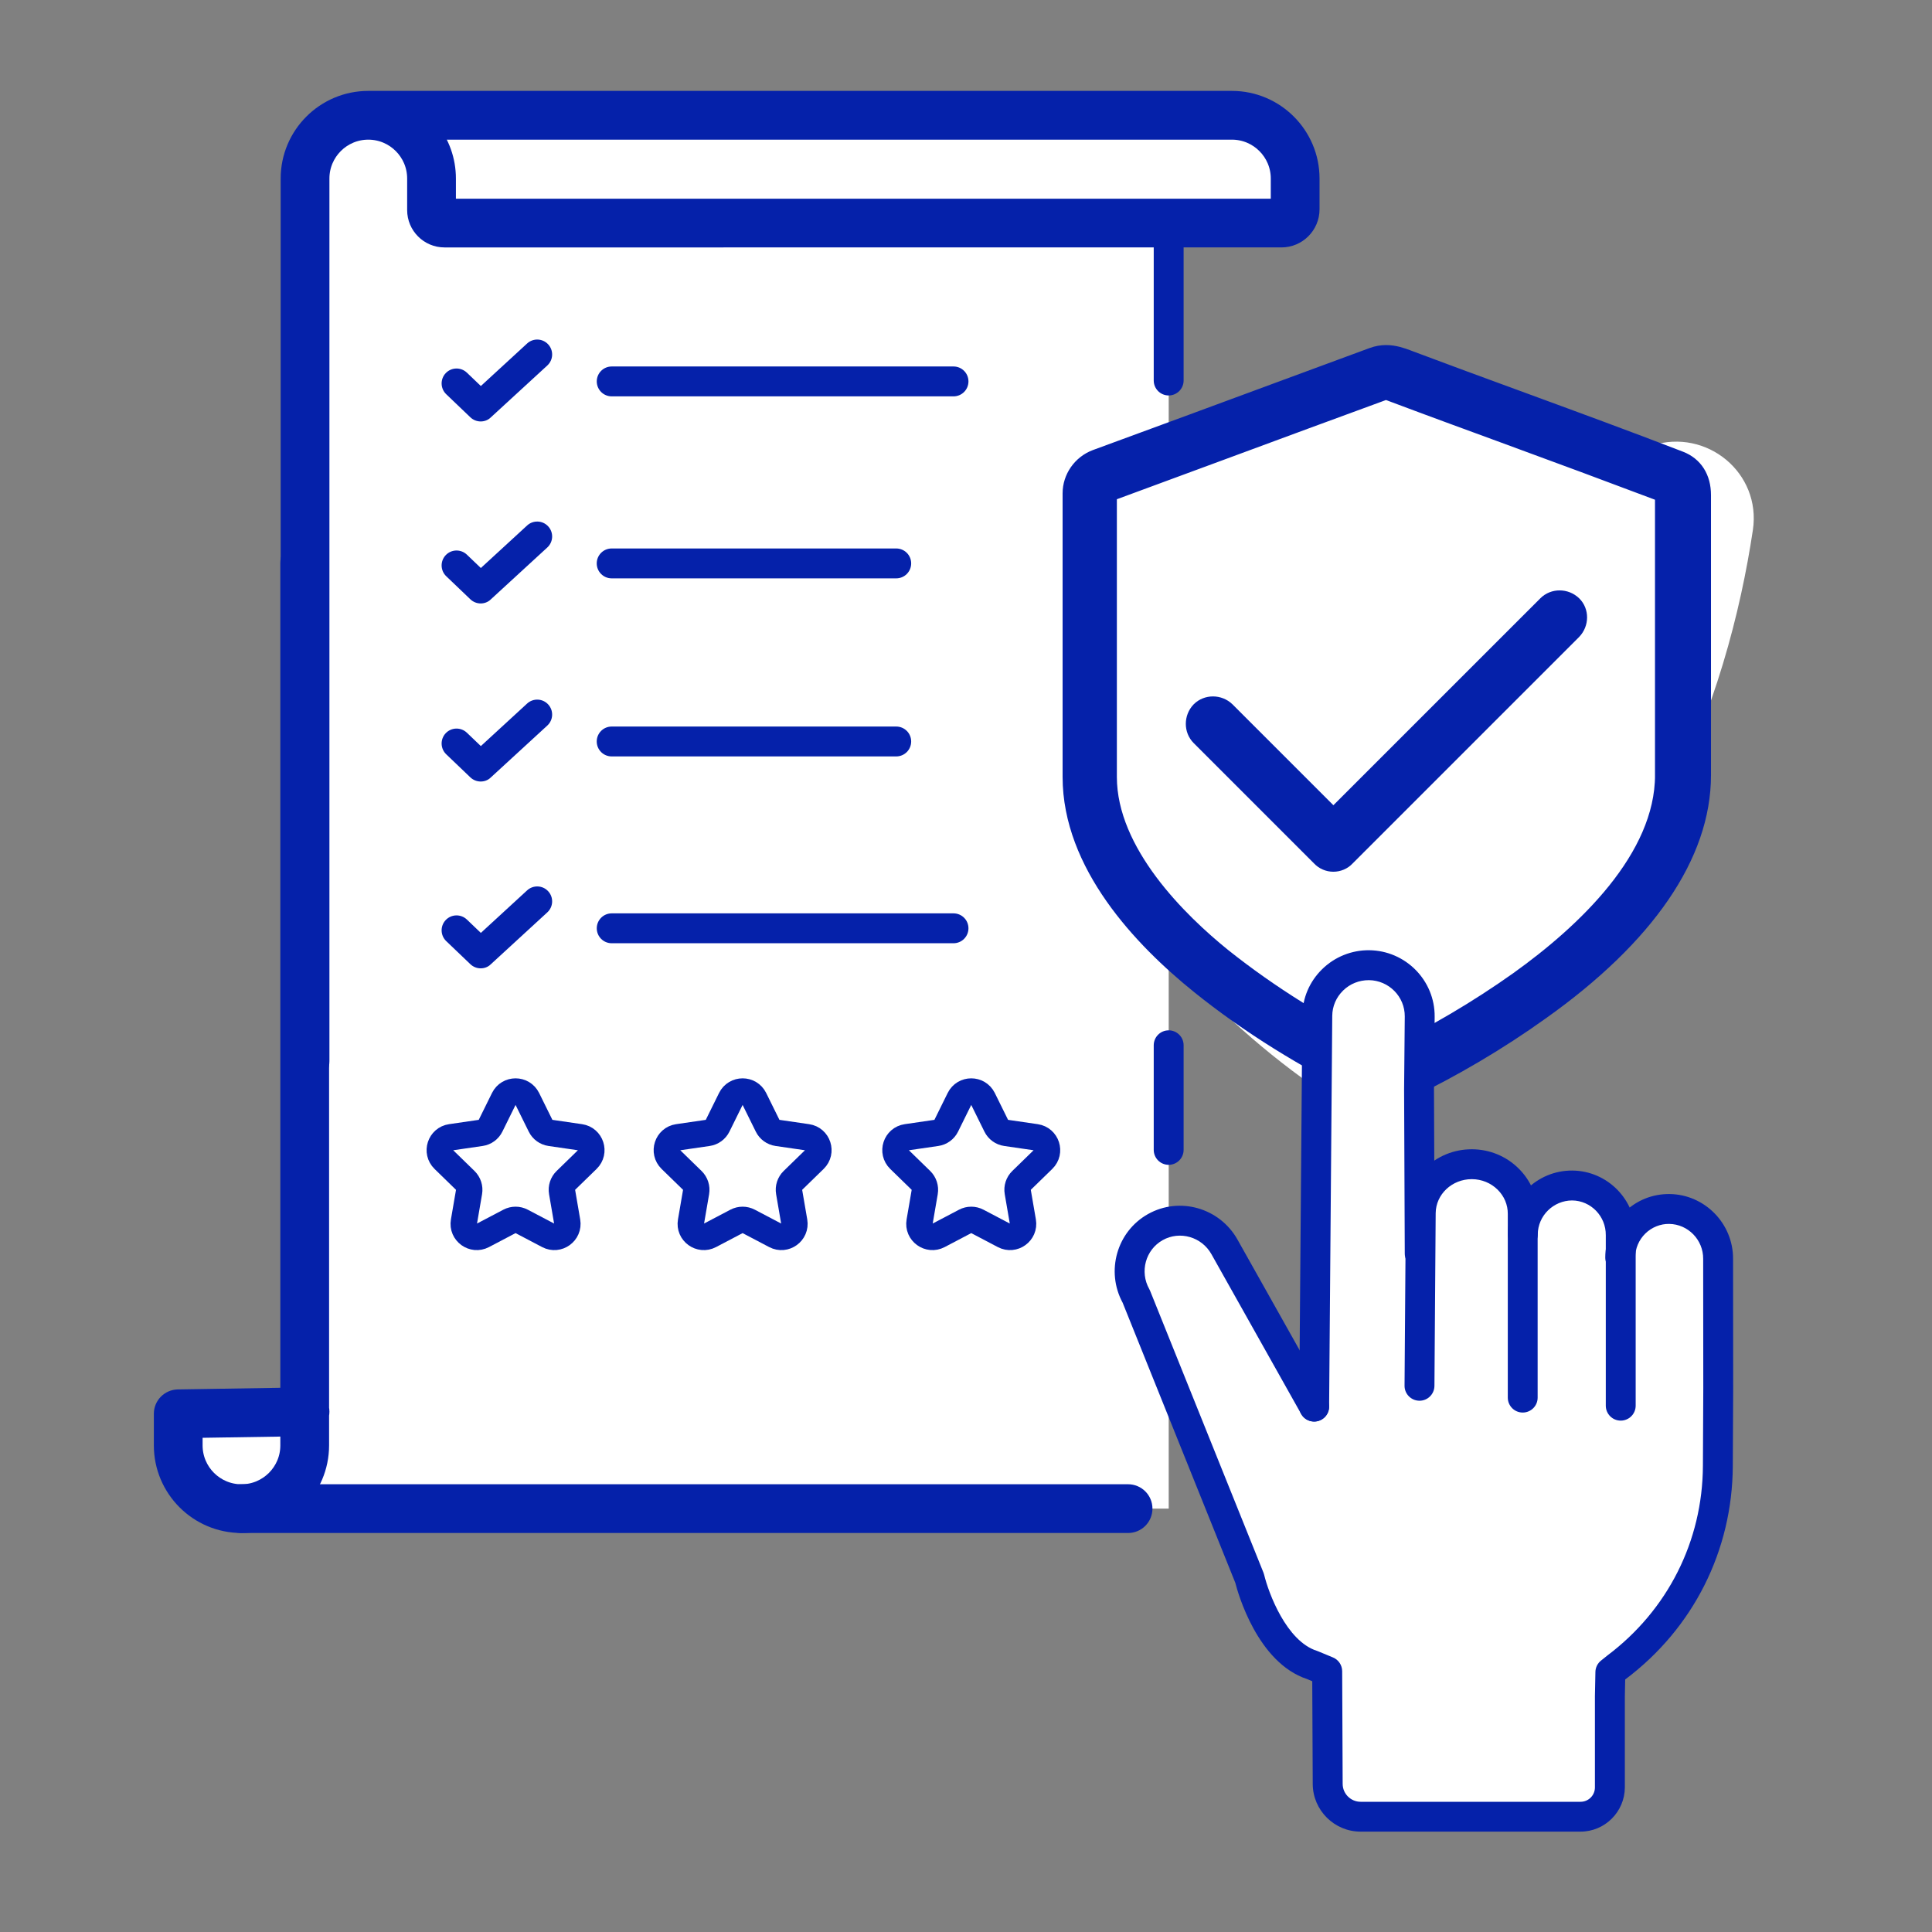
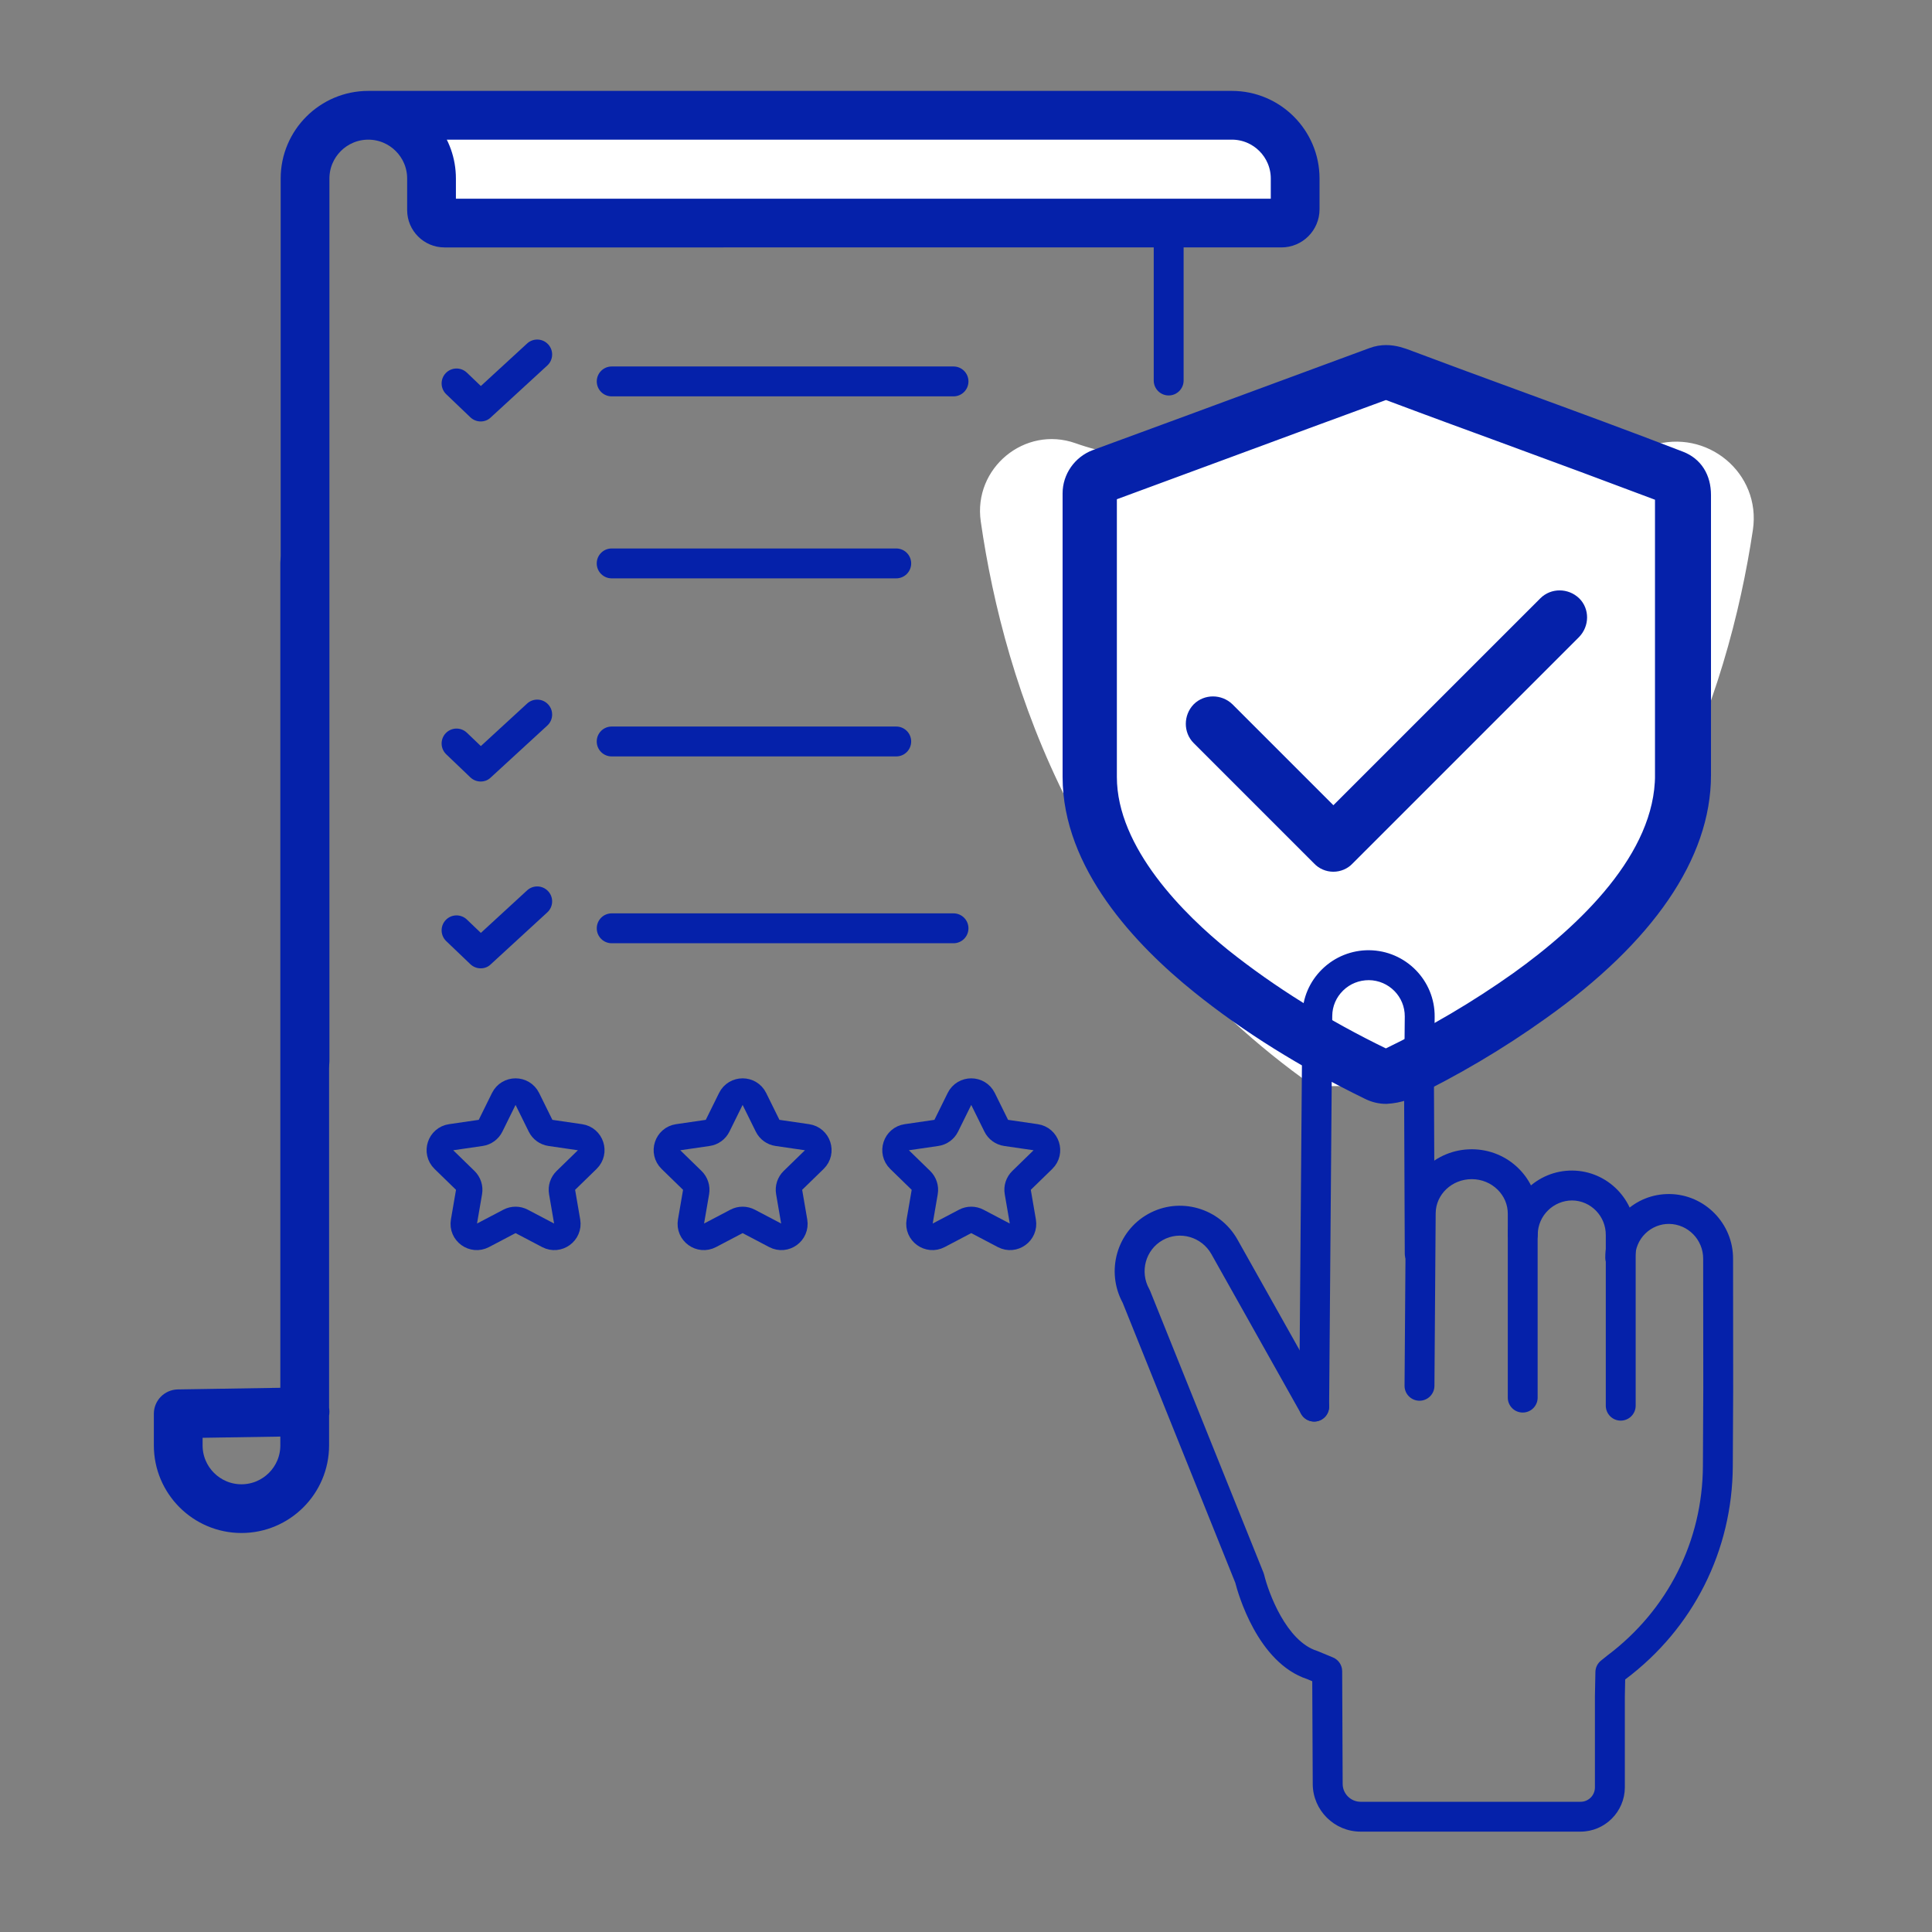
<svg xmlns="http://www.w3.org/2000/svg" x="0px" y="0px" viewBox="0 0 512 512" style="enable-background:new 0 0 512 512;" xml:space="preserve">
  <rect x="0" y="0" width="512" height="512" fill="#808080" stroke="none" />
  <style type="text/css">	.st0{fill:#FFFFFF;}	.st1{fill:#0521AA;}	.st2{fill:#0521AA;stroke:#0521AA;stroke-width:5;stroke-miterlimit:10;}	.st3{fill:none;stroke:#0521AA;stroke-width:7;stroke-miterlimit:10;}	.st4{fill:none;stroke:#9CB1FF;stroke-width:13;stroke-miterlimit:10;}</style>
  <g id="Layer_1">
    <g>
      <g>
        <g>
          <g>
            <g>
-               <path class="st0" d="M63.99,399.8c-9.22,0-16.76-7.54-16.76-16.76v-8.37l33.61-0.54l-0.09-0.43v-2.47l0-89.81l0.09-0.2       l0-222.1v-11.8c0-9.22,7.54-16.76,16.76-16.76c0.37,0,0.75,0.01,1.11,0.04l-1.11-0.04h212.11h16.76       c9.22,0,16.76,7.54,16.76,16.76v8.16c0,2.01-1.63,3.64-3.64,3.64h-29.5h-0.37v41.72V399.8L63.99,399.8L63.99,399.8z" />
-             </g>
+               </g>
          </g>
          <g>
            <g>
              <path class="st0" d="M98.59,30.56h211.12h16.76c9.22,0,16.76,7.54,16.76,16.76v8.16c0,2.01-1.63,3.64-3.64,3.64H117.79       c-1.9,0-3.43-1.54-3.43-3.43v-8.37c0-9.05-7.27-16.49-16.26-16.75L98.59,30.56z" />
            </g>
          </g>
          <g>
            <path class="st1" d="M127.39,111.69c-0.99,0-1.97-0.37-2.74-1.1l-6.39-6.11c-1.58-1.51-1.64-4.02-0.13-5.6      c1.51-1.58,4.02-1.63,5.6-0.12l3.7,3.54l12.26-11.27c1.61-1.48,4.12-1.37,5.59,0.24c1.48,1.61,1.37,4.11-0.24,5.59l-15,13.78      C129.32,111.34,128.36,111.69,127.39,111.69z" />
          </g>
          <g>
            <path class="st1" d="M252.69,105.04h-90.58c-2.19,0-3.96-1.77-3.96-3.96c0-2.19,1.77-3.96,3.96-3.96h90.58      c2.19,0,3.96,1.77,3.96,3.96C256.65,103.27,254.88,105.04,252.69,105.04z" />
          </g>
          <g>
-             <path class="st1" d="M127.39,159.92c-0.99,0-1.97-0.37-2.74-1.1l-6.39-6.11c-1.58-1.51-1.64-4.02-0.13-5.6      c1.51-1.58,4.02-1.63,5.6-0.12l3.7,3.54l12.26-11.27c1.61-1.48,4.12-1.37,5.59,0.24c1.48,1.61,1.37,4.11-0.24,5.59l-15,13.78      C129.32,159.57,128.36,159.92,127.39,159.92L127.39,159.92z" />
-           </g>
+             </g>
          <g>
            <path class="st1" d="M237.51,153.27h-75.41c-2.19,0-3.96-1.77-3.96-3.96c0-2.19,1.77-3.96,3.96-3.96h75.41      c2.19,0,3.96,1.77,3.96,3.96C241.47,151.5,239.7,153.27,237.51,153.27L237.51,153.27z" />
          </g>
          <g>
            <path class="st1" d="M127.39,207.11c-0.99,0-1.97-0.37-2.74-1.1l-6.39-6.11c-1.58-1.51-1.64-4.02-0.13-5.6      c1.51-1.58,4.02-1.63,5.6-0.12l3.7,3.54l12.26-11.27c1.61-1.48,4.12-1.37,5.59,0.24c1.48,1.61,1.37,4.11-0.24,5.59l-15,13.78      C129.32,206.77,128.36,207.11,127.39,207.11L127.39,207.11z" />
          </g>
          <g>
            <path class="st1" d="M237.51,200.46h-75.41c-2.19,0-3.96-1.77-3.96-3.96s1.77-3.96,3.96-3.96h75.41c2.19,0,3.96,1.77,3.96,3.96      S239.7,200.46,237.51,200.46L237.51,200.46z" />
          </g>
          <g>
            <path class="st1" d="M127.39,256.62c-0.99,0-1.97-0.37-2.74-1.1l-6.39-6.11c-1.58-1.51-1.64-4.02-0.13-5.6      c1.51-1.58,4.02-1.63,5.6-0.12l3.7,3.54l12.26-11.27c1.61-1.48,4.12-1.37,5.59,0.24c1.48,1.61,1.37,4.11-0.24,5.59l-15,13.78      C129.32,256.28,128.36,256.62,127.39,256.62L127.39,256.62z" />
          </g>
          <g>
            <path class="st1" d="M252.69,249.97h-90.58c-2.19,0-3.96-1.77-3.96-3.96s1.77-3.96,3.96-3.96h90.58c2.19,0,3.96,1.77,3.96,3.96      S254.88,249.97,252.69,249.97z" />
          </g>
          <g>
            <g>
              <path class="st2" d="M80.84,285.18c-2.19,0-3.96-1.77-3.96-3.96l0-233.91c0-11.42,9.29-20.72,20.72-20.72h228.87       c11.42,0,20.72,9.29,20.72,20.72v8.16c0,4.19-3.41,7.6-7.6,7.6H117.79c-4.08,0-7.39-3.32-7.39-7.39v-8.37       c0-7.06-5.74-12.8-12.8-12.8c-7.06,0-12.8,5.74-12.8,12.8l0,233.91C84.8,283.41,83.03,285.18,80.84,285.18L80.84,285.18z        M118.32,55.16h220.95v-7.85c0-7.06-5.74-12.8-12.8-12.8H113.88c2.78,3.53,4.44,7.97,4.44,12.8V55.16z" />
            </g>
          </g>
          <g>
            <g>
-               <path class="st2" d="M298.95,403.76H63.99c-2.19,0-3.96-1.77-3.96-3.96s1.77-3.96,3.96-3.96h234.96       c2.19,0,3.96,1.77,3.96,3.96S301.14,403.76,298.95,403.76z" />
-             </g>
+               </g>
            <g>
-               <path class="st1" d="M309.71,308.69c-2.19,0-3.96-1.77-3.96-3.96v-27.72c0-2.19,1.77-3.96,3.96-3.96       c2.19,0,3.96,1.77,3.96,3.96v27.72C313.67,306.92,311.89,308.69,309.71,308.69z" />
-             </g>
+               </g>
            <g>
              <path class="st1" d="M309.71,104.8c-2.19,0-3.96-1.77-3.96-3.96V59.12c0-2.19,1.77-3.96,3.96-3.96c2.19,0,3.96,1.77,3.96,3.96       v41.72C313.67,103.03,311.89,104.8,309.71,104.8z" />
            </g>
          </g>
          <g>
            <path class="st2" d="M63.99,403.76c-11.42,0-20.72-9.29-20.72-20.72v-8.37c0-2.16,1.73-3.92,3.9-3.96l29.62-0.47v-221.1      c0-2.19,1.77-3.96,3.96-3.96s3.96,1.77,3.96,3.96v224.15c0.05,0.25,0.09,0.51,0.09,0.78c0,0.31-0.03,0.62-0.09,0.91v8.06      C84.71,394.46,75.42,403.76,63.99,403.76L63.99,403.76z M51.19,378.57v4.48c0,7.06,5.74,12.8,12.8,12.8      c7.06,0,12.8-5.74,12.8-12.8v-4.88L51.19,378.57z" />
          </g>
          <g>
            <path class="st3" d="M139.73,291.19l3.53,7.15c0.5,1.02,1.48,1.73,2.6,1.89l7.89,1.15c2.83,0.41,3.97,3.89,1.91,5.89      l-5.71,5.56c-0.81,0.79-1.19,1.94-0.99,3.06l1.35,7.86c0.48,2.82-2.48,4.97-5.01,3.64l-7.06-3.71c-1.01-0.53-2.21-0.53-3.22,0      l-7.06,3.71c-2.53,1.33-5.5-0.82-5.01-3.64l1.35-7.86c0.19-1.12-0.18-2.26-0.99-3.06l-5.71-5.56c-2.05-2-0.92-5.48,1.91-5.89      l7.89-1.15c1.13-0.16,2.1-0.87,2.6-1.89l3.53-7.15C134.8,288.63,138.46,288.63,139.73,291.19L139.73,291.19z" />
          </g>
          <g>
            <path class="st3" d="M199.9,291.19l3.53,7.15c0.5,1.02,1.48,1.73,2.6,1.89l7.89,1.15c2.83,0.41,3.97,3.89,1.91,5.89l-5.71,5.56      c-0.81,0.79-1.19,1.94-0.99,3.06l1.35,7.86c0.48,2.82-2.48,4.97-5.01,3.64l-7.06-3.71c-1.01-0.53-2.21-0.53-3.22,0l-7.06,3.71      c-2.53,1.33-5.5-0.82-5.01-3.64l1.35-7.86c0.19-1.12-0.18-2.26-0.99-3.06l-5.71-5.56c-2.05-2-0.92-5.48,1.91-5.89l7.89-1.15      c1.13-0.16,2.1-0.87,2.6-1.89l3.53-7.15C194.97,288.63,198.64,288.63,199.9,291.19L199.9,291.19z" />
          </g>
          <g>
            <path class="st3" d="M260.49,291.19l3.53,7.15c0.5,1.02,1.48,1.73,2.6,1.89l7.89,1.15c2.83,0.41,3.97,3.89,1.91,5.89      l-5.71,5.56c-0.81,0.79-1.19,1.94-0.99,3.06l1.35,7.86c0.48,2.82-2.48,4.97-5.01,3.64l-7.06-3.71c-1.01-0.53-2.21-0.53-3.22,0      l-7.06,3.71c-2.53,1.33-5.5-0.82-5.01-3.64l1.35-7.86c0.19-1.12-0.18-2.26-0.99-3.06l-5.71-5.56c-2.05-2-0.92-5.48,1.91-5.89      l7.89-1.15c1.13-0.16,2.1-0.87,2.6-1.89l3.53-7.15C255.56,288.63,259.22,288.63,260.49,291.19L260.49,291.19z" />
          </g>
        </g>
        <g>
          <g>
            <path class="st0" d="M376.98,287.66c60.57-42.41,81.02-103.65,87.55-147.2c2.27-15.12-12.23-27.07-26.78-22.39      c-6.97,2.24-14.82,3.51-23.12,3.51c-18.48,0-34.74-13.96-44.06-24.01c-4.47-4.83-12.08-4.83-16.56,0      c-9.31,10.05-25.57,24.01-44.05,24.01c-9.03,0-17.53-1.49-24.94-4.12c-13.44-4.76-27.14,6.6-25.11,20.71      c6.27,43.63,26.5,106.26,88.2,149.7L376.98,287.66z" />
          </g>
        </g>
      </g>
      <g>
        <path class="st0" d="M450.92,131.17v74.3c0,20.96-14.74,42.5-42.65,62.33c-11.21,8.03-23.36,15.21-36.08,21.31    c-1.51,0.54-3.09,0.84-4.84,0.94c-1.57,0-3.11-0.38-4.56-1.1c-16.91-8.24-31.96-17.63-44.72-27.92    c-15.5-12.46-33.98-32.15-33.98-55.14v-75.14c0-4.01,2.56-7.67,6.36-9.11c17.45-6.39,34.18-12.58,50.36-18.56    c7.8-2.88,15.47-5.71,22.98-8.48c1.26-0.46,2.44-0.64,3.54-0.64c2.18,0,4.04,0.68,5.52,1.22l0.67,0.26    c9.46,3.56,19.16,7.1,28.54,10.55c14.83,5.43,29.3,10.73,43.07,16.07C448.86,123.5,450.92,126.74,450.92,131.17z" />
        <g id="Layer_1-2">
          <g id="Security">
            <g>
              <path class="st2" d="M445.14,122.05c-13.77-5.33-28.24-10.63-43.07-16.07c-9.38-3.44-19.09-6.99-28.54-10.55l-0.67-0.26       c-1.48-0.54-3.34-1.22-5.52-1.22c-1.1,0-2.28,0.17-3.54,0.64c-7.51,2.77-15.18,5.61-22.98,8.48       c-16.18,5.98-32.92,12.17-50.36,18.56c-3.81,1.44-6.36,5.1-6.36,9.11v75.14c0,22.99,18.48,42.68,33.98,55.14       c12.77,10.28,27.82,19.68,44.72,27.92c1.45,0.73,2.99,1.1,4.56,1.1c1.74-0.1,3.33-0.41,4.84-0.94       c12.72-6.1,24.87-13.28,36.08-21.31c27.9-19.83,42.65-41.37,42.65-62.33v-74.3C450.92,126.74,448.86,123.5,445.14,122.05z        M441.1,205.37c0,22.25-20.99,41.95-38.58,54.54c-10.84,7.7-22.46,14.54-34.53,20.36l-0.7,0.35l-0.73-0.35       c-15.8-7.64-30.16-16.59-42.68-26.58c-11.36-9.18-30.4-27.58-30.4-47.8v-75.33l1.06-0.39c10.23-3.76,20.22-7.47,30-11.07       c14.71-5.45,28.62-10.57,42.18-15.54l0.54-0.2l0.54,0.19c0.33,0.1,1,0.33,1.58,0.57l0.54,0.2       c9.35,3.52,19.07,7.07,28.48,10.52c14.29,5.23,29.07,10.73,41.62,15.46l1.07,0.39V205.37z" />
            </g>
            <g>
              <path class="st2" d="M416.7,167.05l-60.09,60.09c-0.79,0.86-2.01,1.38-3.26,1.38c-1.25,0-2.47-0.52-3.31-1.43l-31.93-31.93       c-1.82-1.82-1.8-4.85,0-6.74c0.91-0.91,2.11-1.36,3.34-1.36c1.22,0,2.46,0.46,3.4,1.36l28.51,28.51l56.62-56.61       c1.82-1.82,4.85-1.81,6.76,0.02C418.56,162.11,418.54,165.13,416.7,167.05z" />
            </g>
          </g>
        </g>
      </g>
      <g>
        <g>
          <g>
-             <path class="st0" d="M429.51,332.87v-5.53c0.06-7.18-5.72-13.1-12.86-13.17c-6.3-0.06-11.64,4.48-12.84,10.49l-0.27-2.95      c0.06-7.18-5.97-13.11-13.4-13.17c-7.43-0.07-13.57,5.75-13.63,12.93l-0.08,11.72l-0.19-0.99l-0.18-43.56l0.18-19.2      c0.07-7.44-5.98-13.58-13.45-13.64c-7.47-0.07-13.63,5.96-13.7,13.39l-0.15,18.8l-0.68,84.79l-23.78-42.34      c-3.64-6.49-11.89-8.84-18.31-5.23c-6.43,3.61-8.71,11.87-5.07,18.36l30.04,74.68c0,0,4.56,19.19,16.65,23.03l3.93,1.63v4.79      l0.13,25.09c0.02,4.8,3.92,8.67,8.72,8.67h58.29c4.29,0,7.76-3.47,7.76-7.76v-24.19l0.13-6.34l1.67-1.34      c16.17-12.15,26.7-31.5,26.81-53.31l0.1-20.58l-0.03-34.33c0.04-7.17-5.77-13.11-12.91-13.2c-7.14-0.09-13,5.7-13.04,12.87      L429.51,332.87z" />
-           </g>
+             </g>
          <g>
            <path class="st0" d="M403.56,327.11c0.01-0.84,0.09-1.66,0.25-2.45L403.56,327.11z" />
          </g>
        </g>
        <g>
          <path class="st1" d="M418.85,485.4h-58.29c-6.95,0-12.64-5.66-12.67-12.61l-0.13-27.25l-1.34-0.56     c-13.18-4.33-18.36-22.8-19.05-25.52l-29.85-74.21c-4.53-8.37-1.56-18.87,6.71-23.51c8.35-4.69,18.98-1.66,23.71,6.75     l23.78,42.34c1.07,1.91,0.39,4.32-1.51,5.39c-1.91,1.07-4.32,0.39-5.39-1.51l-23.78-42.34c-2.58-4.6-8.38-6.27-12.92-3.72     c-4.54,2.55-6.14,8.37-3.55,12.97c0.08,0.15,0.16,0.3,0.22,0.46l30.04,74.68c0.07,0.18,0.13,0.37,0.18,0.56     c1.14,4.74,5.87,17.6,13.99,20.17c0.11,0.03,0.22,0.07,0.32,0.12l3.93,1.63c1.48,0.61,2.44,2.06,2.44,3.66l0.13,29.86     c0.01,2.61,2.15,4.73,4.76,4.73h58.29c2.1,0,3.8-1.71,3.8-3.8v-24.19l0.13-6.42c0.02-1.17,0.57-2.28,1.49-3.01l1.67-1.34     c16.03-12.05,25.23-30.34,25.33-50.24l0.1-20.58l-0.03-34.31c0.03-5.04-4.01-9.18-9-9.25c-2.32-0.04-4.62,0.88-6.33,2.55     c-1.72,1.69-2.68,3.96-2.69,6.37c-0.01,2.19-1.72,3.95-3.98,3.94c-2.19-0.01-3.95-1.79-3.94-3.98c0.02-4.54,1.82-8.8,5.06-11.98     c3.22-3.17,7.47-4.87,11.99-4.82c9.32,0.12,16.86,7.83,16.81,17.18l0.03,34.31l-0.1,20.6c-0.11,22.4-10.46,42.98-28.39,56.46     l-0.13,0.11l-0.09,4.49l0,24.11C430.57,480.14,425.31,485.4,418.85,485.4L418.85,485.4z" />
        </g>
        <g>
          <path class="st1" d="M348.26,376.72c-0.01,0-0.02,0-0.03,0c-2.19-0.02-3.94-1.8-3.93-3.99l0.83-103.59     c0.04-4.66,1.91-9.03,5.27-12.31c3.35-3.28,7.84-5.05,12.43-5.01c9.67,0.09,17.46,8,17.37,17.64l-0.18,19.21l0.18,43.51     c0.01,2.19-1.76,3.97-3.94,3.98c-0.01,0-0.01,0-0.02,0c-2.18,0-3.95-1.76-3.96-3.94l-0.18-43.56l0.18-19.26     c0.05-5.27-4.22-9.6-9.52-9.65c-2.56,0-4.98,0.95-6.82,2.75c-1.84,1.8-2.86,4.18-2.88,6.72l-0.83,103.59     C352.2,374.97,350.43,376.72,348.26,376.72z" />
        </g>
        <g>
          <path class="st1" d="M403.54,374.34c-2.19,0-3.96-1.77-3.96-3.96V321.7c0.02-2.42-0.94-4.69-2.7-6.43     c-1.8-1.77-4.21-2.76-6.77-2.78c-0.03,0-0.06,0-0.09,0c-5.23,0-9.5,4.02-9.55,9.01l-0.33,45.78c-0.02,2.18-1.79,3.93-3.96,3.93     c-0.01,0-0.02,0-0.03,0c-2.19-0.02-3.95-1.8-3.93-3.99l0.33-45.79c0.08-9.33,7.9-16.86,17.46-16.86c0.05,0,0.11,0,0.16,0     c4.63,0.04,8.98,1.84,12.25,5.06c3.31,3.26,5.11,7.56,5.07,12.11v48.64C407.5,372.56,405.73,374.34,403.54,374.34z" />
        </g>
        <g>
          <path class="st1" d="M429.51,376.48c-2.19,0-3.96-1.77-3.96-3.96l0-45.18c0.05-5.05-3.96-9.16-8.93-9.21     c-4.94,0.03-9.05,4-9.1,9.01c-0.02,2.19-1.77,3.91-4,3.92c-2.19-0.02-3.94-1.81-3.92-3.99c0.08-9.38,7.74-16.93,17.09-16.86     c9.34,0.08,16.87,7.78,16.78,17.16l0,45.15C433.47,374.71,431.69,376.48,429.51,376.48L429.51,376.48z" />
        </g>
      </g>
    </g>
  </g>
  <g id="Layer_2" />
  <g id="Layer_3" />
  <g id="Layer_4" />
  <g id="Layer_5" />
  <g id="Layer_6" />
  <g id="Layer_7" />
</svg>